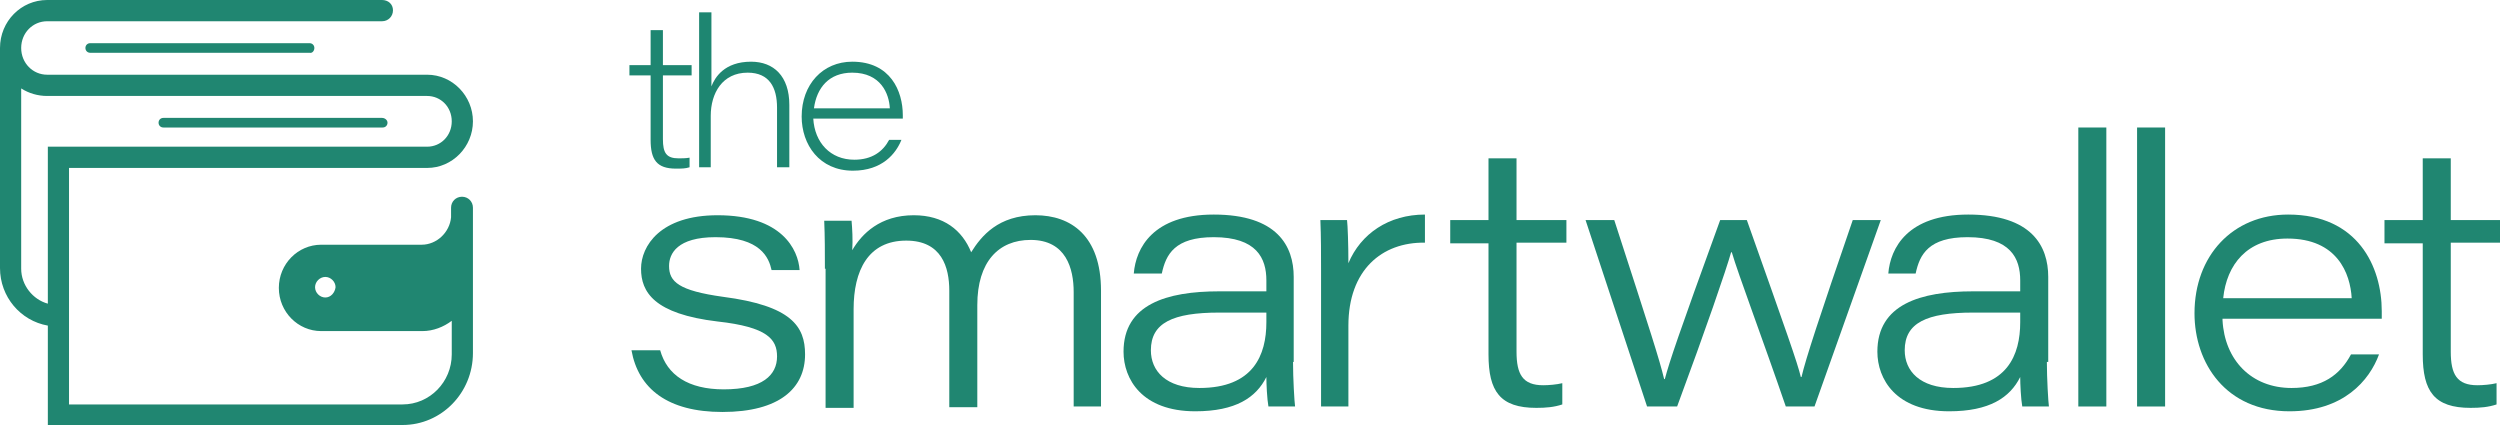
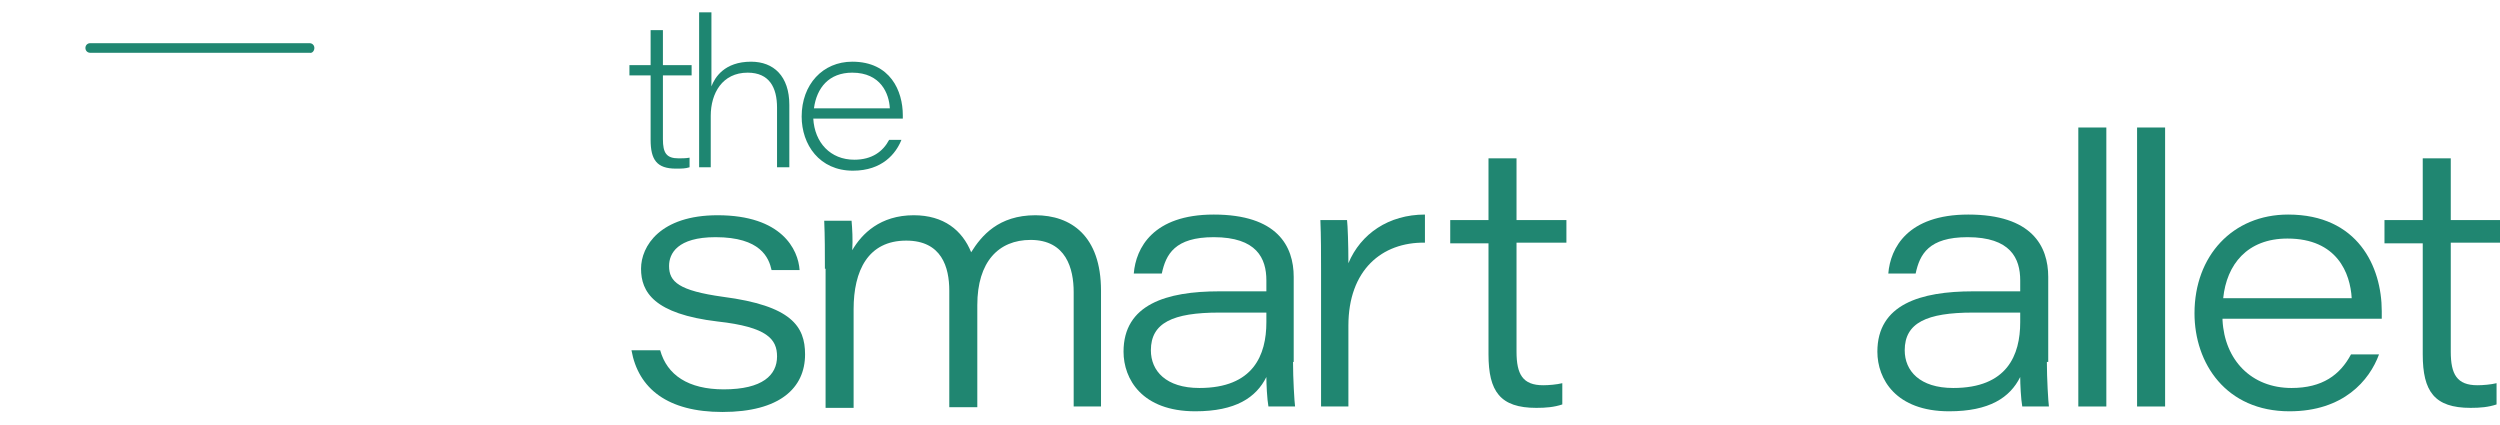
<svg xmlns="http://www.w3.org/2000/svg" width="300" height="51" viewBox="0 0 300 51" fill="none">
  <g clip-path="url(#clip0_1518_29349)">
-     <path d="M55.44 23.608C54.702 23.608 54.128 24.184 54.128 24.924V26.076C53.964 27.886 52.406 29.366 50.601 29.366H38.546C35.757 29.366 33.461 31.669 33.461 34.548C33.461 37.427 35.757 39.731 38.546 39.731H50.683C51.996 39.731 53.226 39.237 54.21 38.497V42.527C54.21 45.818 51.586 48.532 48.305 48.532H8.283V20.153H51.258C54.292 20.153 56.752 17.603 56.752 14.56C56.752 11.516 54.292 8.966 51.258 8.966H5.659C3.937 8.966 2.542 7.568 2.542 5.758C2.542 3.948 3.937 2.55 5.659 2.55H45.845C46.583 2.55 47.157 1.974 47.157 1.234C47.157 0.494 46.583 0 45.845 0H5.659C2.542 0 0 2.55 0 5.758V32.163C0 35.618 2.46 38.497 5.741 39.073V51H48.305C52.98 51 56.752 47.134 56.752 42.363V24.924C56.752 24.184 56.178 23.608 55.44 23.608ZM39.038 35.7C38.382 35.7 37.807 35.124 37.807 34.466C37.807 33.808 38.382 33.232 39.038 33.232C39.694 33.232 40.268 33.808 40.268 34.466C40.186 35.124 39.694 35.7 39.038 35.7ZM5.741 36.44C3.937 35.947 2.542 34.219 2.542 32.245V10.611C3.445 11.187 4.511 11.516 5.659 11.516H51.258C52.898 11.516 54.21 12.832 54.21 14.56C54.21 16.287 52.898 17.603 51.258 17.603H5.741V36.44Z" fill="#208671" />
    <path d="M10.824 5.182C10.496 5.182 10.25 5.429 10.25 5.758C10.25 6.087 10.496 6.334 10.824 6.334H37.15C37.478 6.416 37.724 6.087 37.724 5.758C37.724 5.429 37.478 5.182 37.15 5.182H10.824Z" fill="#208671" />
-     <path d="M45.845 14.148H19.601C19.273 14.148 19.027 14.395 19.027 14.724C19.027 15.053 19.273 15.3 19.601 15.3H45.927C46.255 15.3 46.501 15.053 46.501 14.724C46.501 14.395 46.173 14.148 45.845 14.148Z" fill="#208671" />
    <path d="M79.222 42.034C80.042 44.995 82.584 46.723 86.849 46.723C91.524 46.723 93.246 44.995 93.246 42.774C93.246 40.718 92.098 39.237 86.111 38.579C78.484 37.674 76.925 35.042 76.925 32.245C76.925 29.531 79.222 25.829 86.111 25.829C93.82 25.829 95.788 29.942 95.952 32.41H92.59C92.262 30.929 91.278 28.461 85.865 28.461C81.272 28.461 80.288 30.436 80.288 31.916C80.288 33.808 81.436 34.877 86.767 35.618C94.968 36.687 96.608 39.155 96.608 42.528C96.608 46.558 93.574 49.437 86.685 49.437C80.124 49.437 76.597 46.64 75.777 42.034H79.222Z" fill="#208671" />
    <path d="M98.988 32.245C98.988 30.271 98.988 28.379 98.906 26.487H102.187C102.269 27.392 102.351 28.79 102.269 30.024C103.417 28.05 105.631 25.829 109.65 25.829C113.258 25.829 115.473 27.639 116.539 30.271C117.769 28.297 119.819 25.829 124.248 25.829C128.513 25.829 132.121 28.297 132.121 34.877V48.779H128.841V35.042C128.841 32.245 127.939 28.79 123.674 28.79C119.819 28.79 117.277 31.423 117.277 36.605V48.861H113.914V34.877C113.914 32.081 113.012 28.873 108.748 28.873C104.155 28.873 102.433 32.492 102.433 37.099V48.944H99.07V32.245H98.988Z" fill="#208671" />
    <path d="M155.163 43.432C155.163 45.407 155.327 48.203 155.409 48.779H152.211C152.047 47.874 151.965 46.065 151.965 45.242C150.735 47.71 148.274 49.355 143.435 49.355C137.039 49.355 134.824 45.489 134.824 42.198C134.824 36.523 139.991 34.96 146.306 34.96H151.965V33.644C151.965 31.011 150.817 28.461 145.65 28.461C140.975 28.461 139.909 30.518 139.417 32.821H136.054C136.3 29.777 138.351 25.747 145.65 25.747C153.277 25.747 155.245 29.531 155.245 33.232V43.432H155.163ZM151.883 37.51H146.306C140.729 37.51 138.105 38.744 138.105 42.034C138.105 44.502 139.909 46.558 143.928 46.558C150.407 46.558 151.965 42.61 151.965 38.661V37.51H151.883Z" fill="#208671" />
    <path d="M158.527 32.492C158.527 30.436 158.527 28.379 158.445 26.405H161.644C161.726 27.063 161.808 29.366 161.808 31.587C163.284 28.05 166.647 25.747 170.993 25.747V29.119C165.826 29.037 161.808 32.41 161.808 39.073V48.779H158.527V32.492Z" fill="#208671" />
    <path d="M174.027 26.405H178.62V19.002H181.983V26.405H187.969V29.119H181.983V42.199C181.983 44.913 182.721 46.229 185.181 46.229C185.837 46.229 186.821 46.147 187.477 45.982V48.532C186.493 48.861 185.509 48.944 184.361 48.944C180.014 48.944 178.62 46.969 178.62 42.528V29.202H174.027V26.405Z" fill="#208671" />
-     <path d="M193.71 26.405C198.139 40.06 199.123 43.103 199.697 45.489H199.779C200.353 43.35 201.337 40.389 206.422 26.405H209.62C214.459 40.06 215.689 43.515 216.099 45.242H216.181C216.674 43.103 218.314 38.086 222.332 26.405H225.695L217.74 48.779H214.295C211.589 40.882 208.554 32.821 207.816 30.271H207.734C207.16 32.328 204.7 39.484 201.255 48.779H197.647L190.266 26.405H193.71Z" fill="#208671" />
    <path d="M245.624 43.432C245.624 45.407 245.788 48.203 245.87 48.779H242.672C242.508 47.874 242.426 46.065 242.426 45.242C241.195 47.71 238.735 49.355 233.896 49.355C227.499 49.355 225.285 45.489 225.285 42.198C225.285 36.523 230.452 34.96 236.767 34.96H242.426V33.644C242.426 31.011 241.277 28.461 236.111 28.461C231.436 28.461 230.37 30.518 229.878 32.821H226.597C226.843 29.777 228.894 25.747 236.193 25.747C243.82 25.747 245.788 29.531 245.788 33.232V43.432H245.624ZM242.344 37.51H236.767C231.19 37.51 228.566 38.744 228.566 42.034C228.566 44.502 230.37 46.558 234.388 46.558C240.867 46.558 242.426 42.61 242.426 38.661V37.51H242.344Z" fill="#208671" />
    <path d="M249.398 48.779V15.3H252.761V48.779H249.398Z" fill="#208671" />
    <path d="M256.449 48.779V15.3H259.812V48.779H256.449Z" fill="#208671" />
    <path d="M266.702 38.415C266.948 43.185 270.147 46.558 274.986 46.558C278.676 46.558 280.808 44.995 282.121 42.528H285.483C284.335 45.653 281.218 49.355 274.74 49.355C267.112 49.355 263.34 43.597 263.34 37.592C263.34 30.682 267.933 25.747 274.575 25.747C282.941 25.747 285.811 31.998 285.811 37.345V38.25H266.702V38.415ZM282.203 35.782C282.039 32.821 280.48 28.626 274.493 28.626C269.655 28.626 267.194 31.752 266.784 35.782H282.203Z" fill="#208671" />
    <path d="M286.137 26.405H290.729V19.002H294.092V26.405H300.079V29.119H294.092V42.199C294.092 44.913 294.83 46.229 297.29 46.229C297.946 46.229 298.931 46.147 299.587 45.982V48.532C298.603 48.861 297.618 48.944 296.47 48.944C292.124 48.944 290.729 46.969 290.729 42.528V29.202H286.137V26.405Z" fill="#208671" />
    <path d="M75.531 7.815H78.074V3.619H79.55V7.815H82.994V9.048H79.55V16.698C79.55 18.344 79.96 19.002 81.436 19.002C81.764 19.002 82.338 19.002 82.748 18.919V20.071C82.256 20.235 81.764 20.235 81.108 20.235C78.812 20.235 78.074 19.166 78.074 16.781V9.048H75.531V7.815Z" fill="#1E8671" />
    <path d="M85.371 1.481V10.365C85.781 9.295 86.929 7.403 90.127 7.403C92.834 7.403 94.72 9.131 94.72 12.586V20.071H93.244V12.915C93.244 10.529 92.342 8.719 89.717 8.719C86.683 8.719 85.289 11.187 85.289 13.902V20.071H83.894V1.481H85.371Z" fill="#1E8671" />
    <path d="M97.593 14.231C97.757 17.11 99.644 19.166 102.514 19.166C104.646 19.166 105.959 18.179 106.697 16.781H108.173C107.517 18.426 105.877 20.482 102.35 20.482C98.332 20.482 96.199 17.357 96.199 13.984C96.199 10.118 98.742 7.403 102.268 7.403C106.861 7.403 108.337 10.94 108.337 13.819V14.231H97.593ZM106.779 12.997C106.697 11.269 105.713 8.719 102.268 8.719C99.48 8.719 98.004 10.529 97.675 12.997H106.779Z" fill="#1E8671" />
  </g>
  <defs>
    <clipPath id="clip0_1518_29349">
      <rect width="300" height="51" fill="white" />
    </clipPath>
  </defs>
</svg>